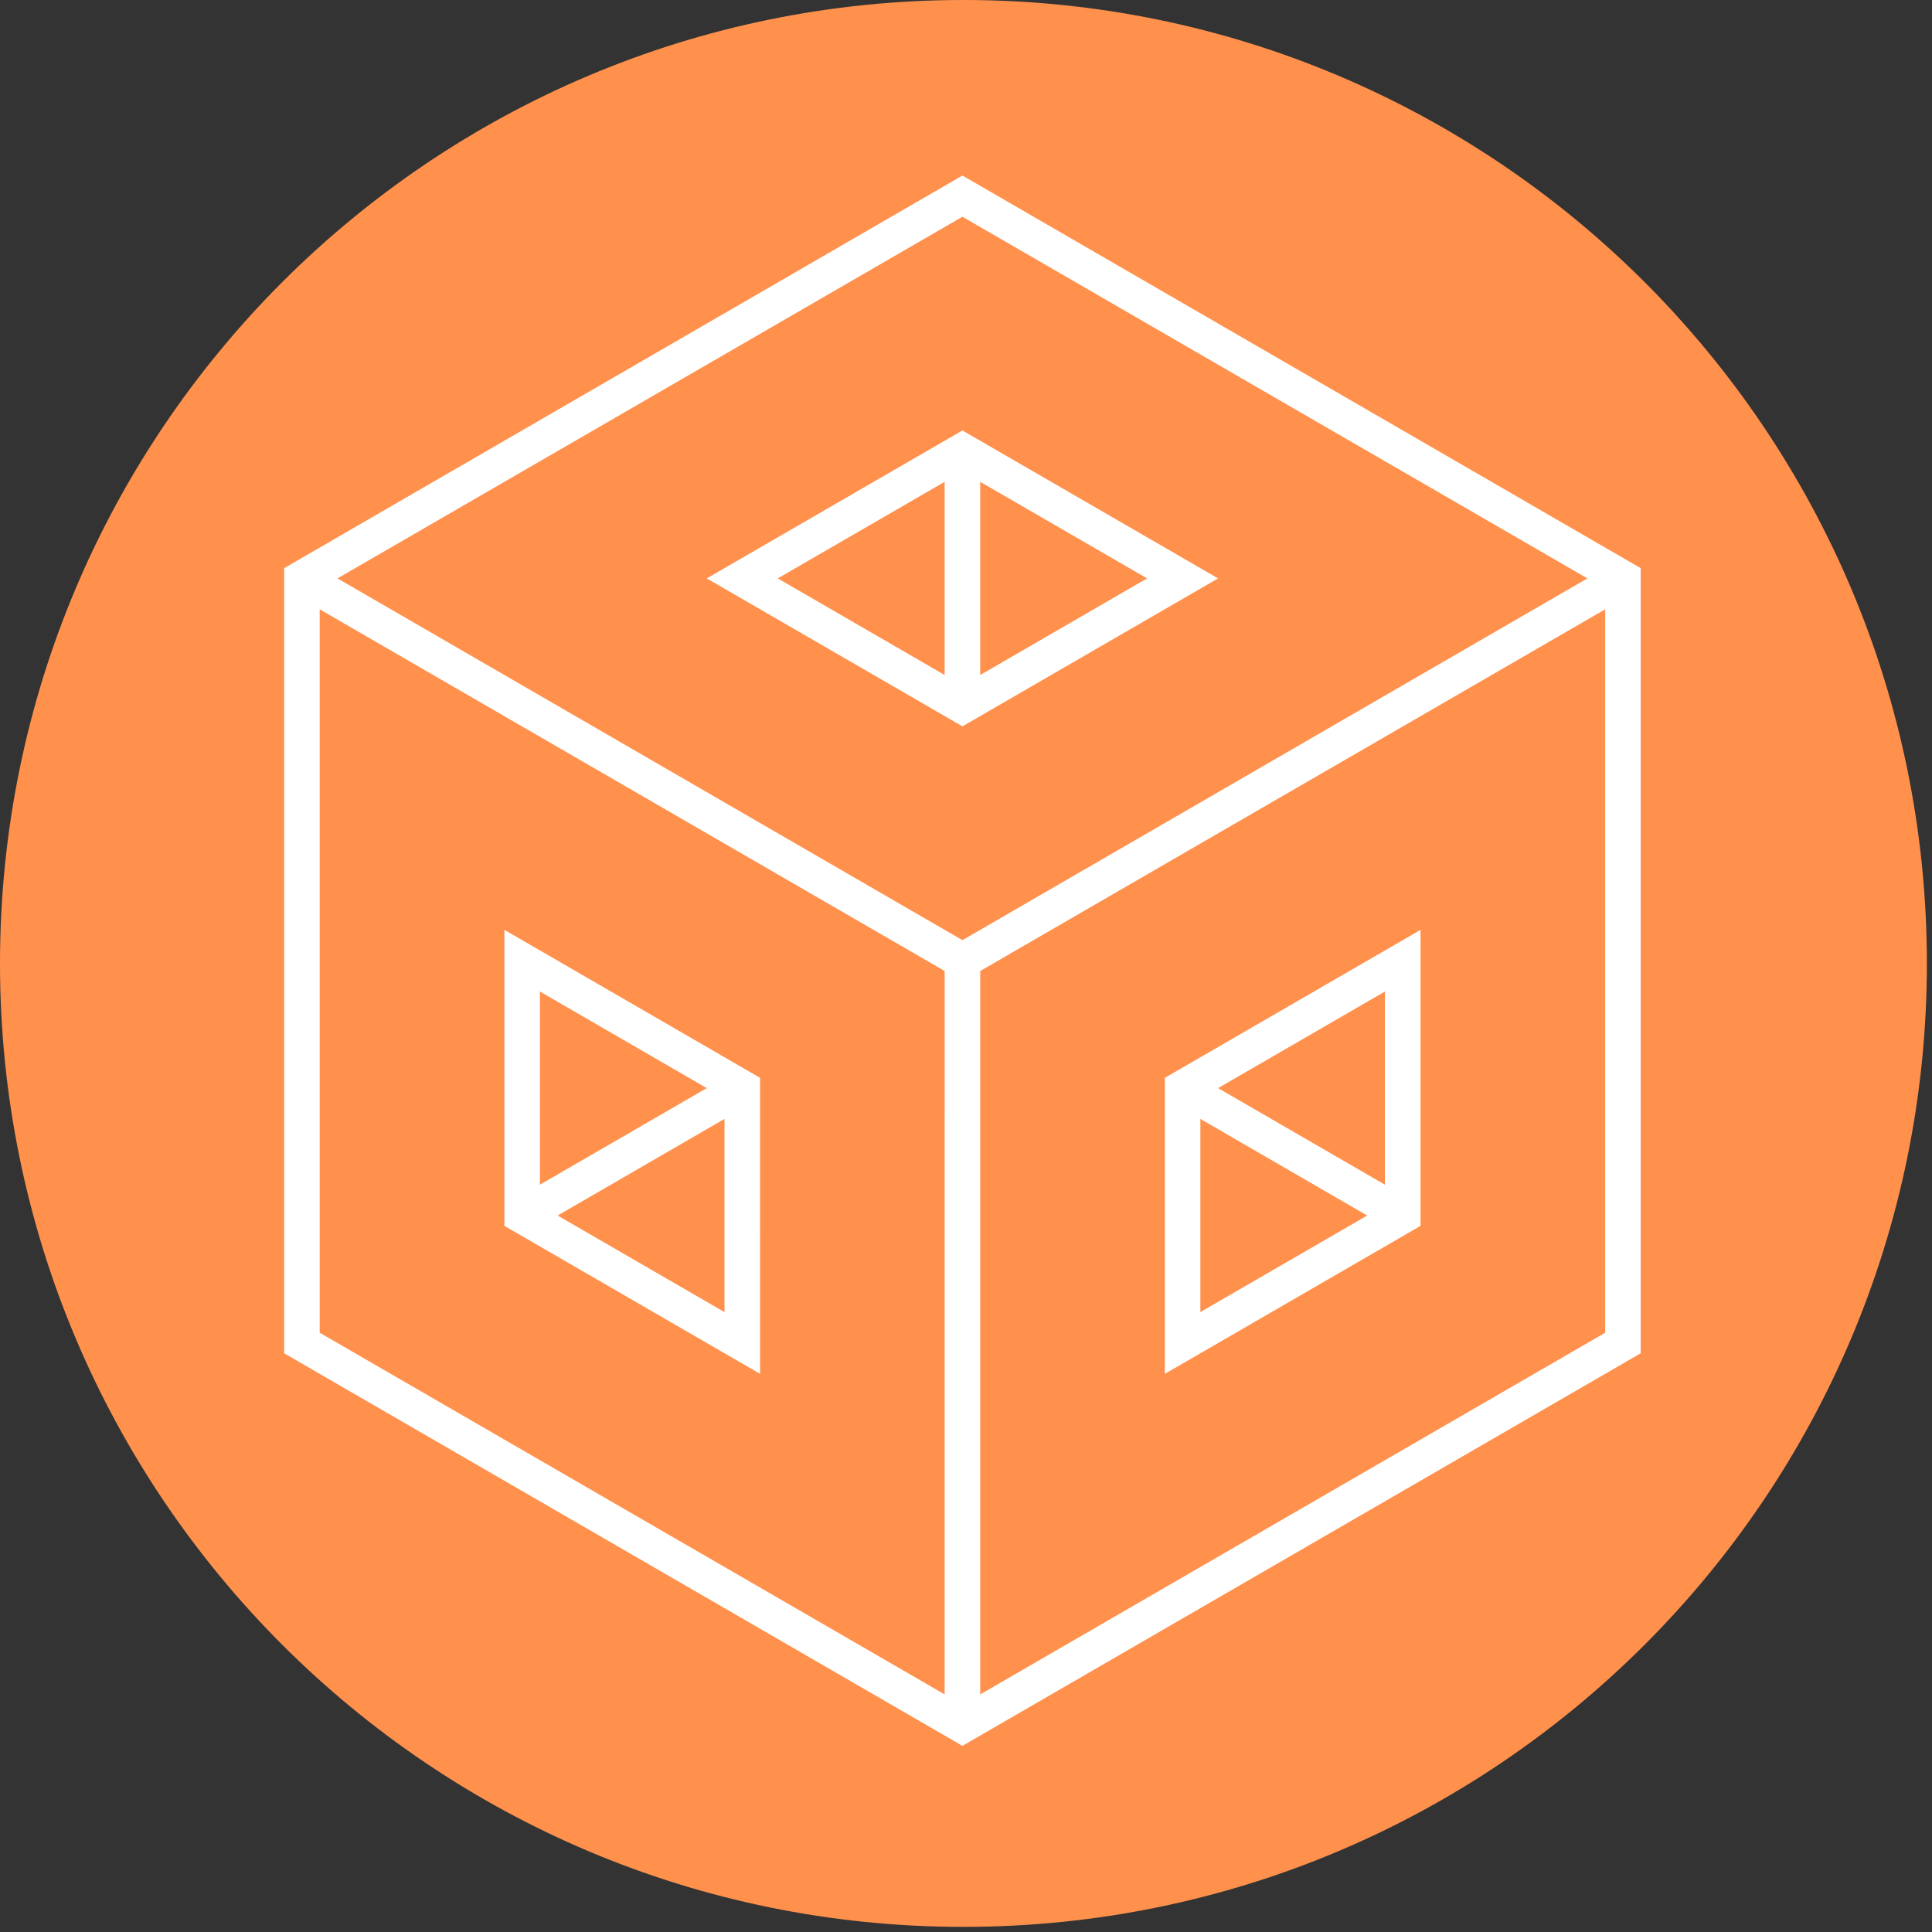
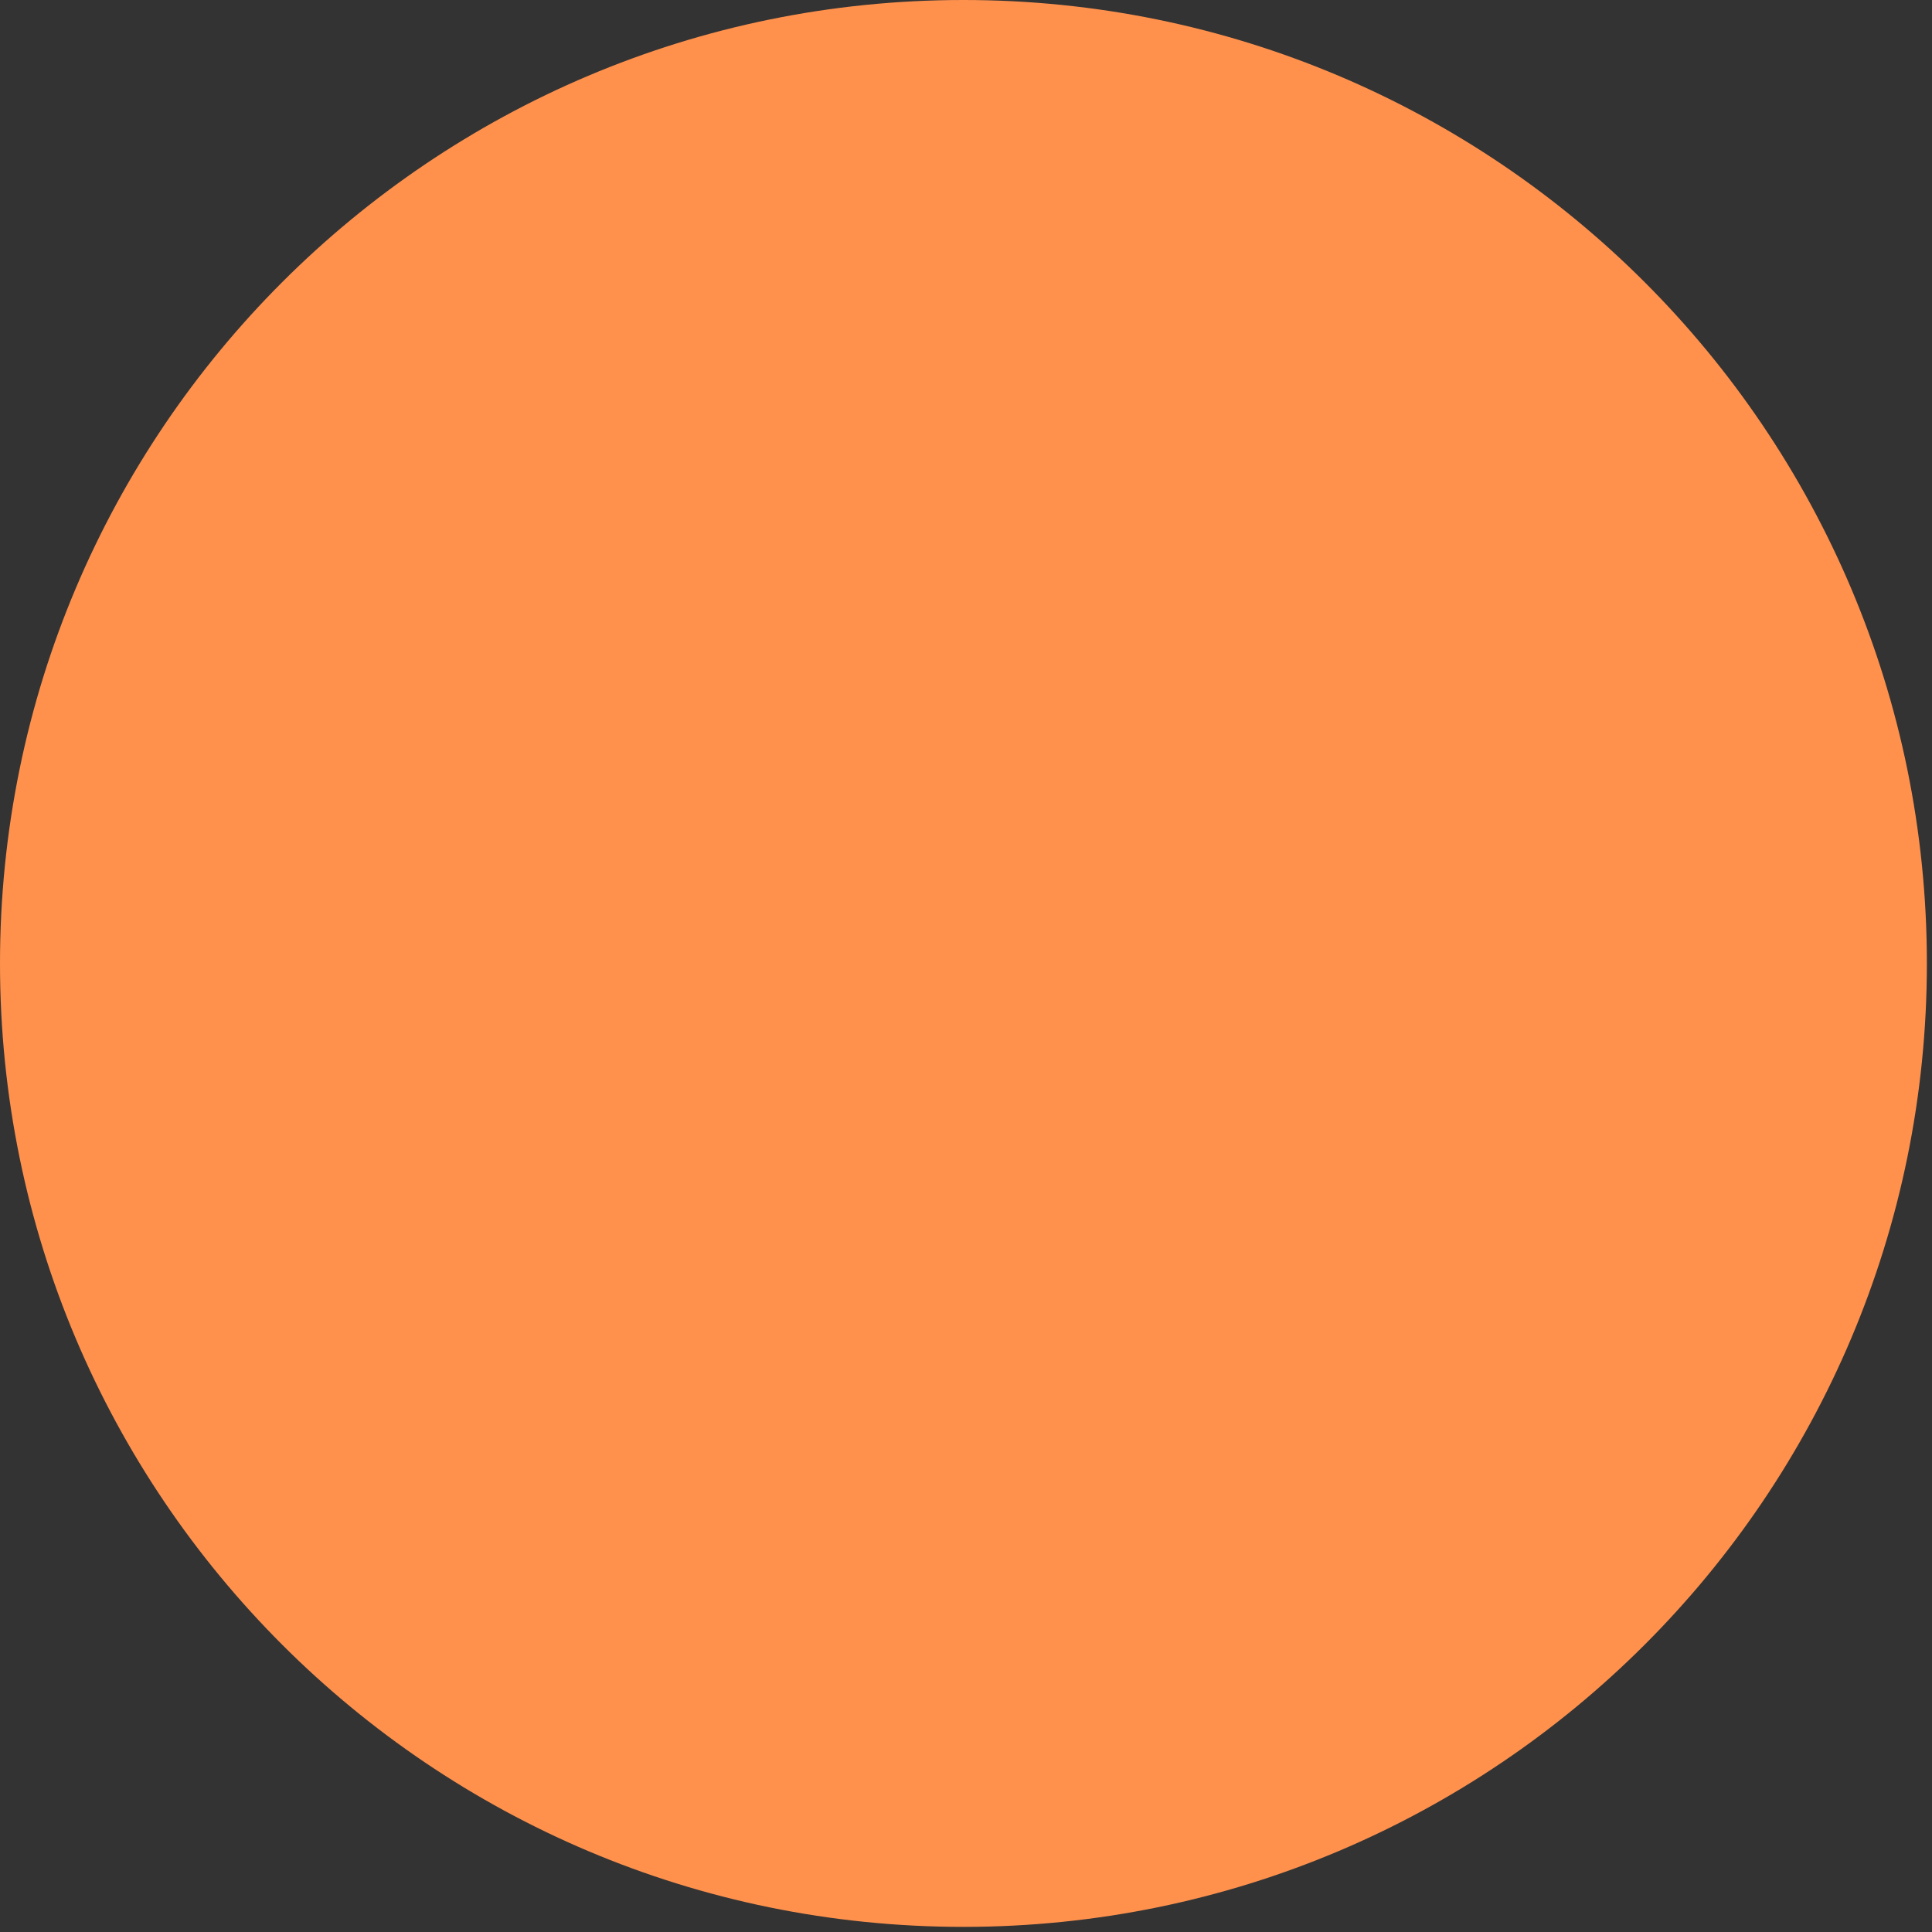
<svg xmlns="http://www.w3.org/2000/svg" width="375" height="375" version="1.0" viewBox="0 0 281.25 281.25">
  <rect x="0" y="0" width="281.25" height="281.25" fill="#333333" stroke="none" />
  <defs>
    <clipPath id="a">
      <path d="M48.84 50.785h178.953v178.953H48.84Zm0 0" />
    </clipPath>
    <clipPath id="b">
      <path d="M138.316 50.785c-49.418 0-89.476 40.059-89.476 89.477 0 49.414 40.058 89.476 89.476 89.476 49.414 0 89.477-40.062 89.477-89.476 0-49.418-40.063-89.477-89.477-89.477Zm0 0" />
    </clipPath>
    <clipPath id="c">
      <path d="M0 0h280.504v280.504H0Zm0 0" />
    </clipPath>
    <clipPath id="d">
      <path d="M140.25 0C62.793 0 0 62.793 0 140.25c0 77.46 62.793 140.254 140.25 140.254 77.46 0 140.254-62.793 140.254-140.254C280.504 62.793 217.71 0 140.25 0Zm0 0" />
    </clipPath>
    <clipPath id="e">
      <path d="M41.367 25.555H238.84V255H41.367Zm0 0" />
    </clipPath>
  </defs>
  <g clip-path="url(#a)">
    <g clip-path="url(#b)">
      <path fill="#fff" d="M48.84 50.785h178.953v178.953H48.84Zm0 0" />
    </g>
  </g>
  <g clip-path="url(#c)">
    <g clip-path="url(#d)">
      <path fill="#ff914d" d="M0 0h280.504v280.504H0Zm0 0" />
    </g>
  </g>
  <g clip-path="url(#e)">
-     <path fill="#fff" d="M140.105 62.664 102.887 84.2l37.218 21.54 37.215-21.54Zm-2.59 35.598-24.292-14.063 24.293-14.058Zm5.18-28.121 24.29 14.058-24.29 14.063Zm-2.59-44.586L41.371 82.707v114.297l98.734 57.148 98.735-57.148V82.707Zm-2.59 221.105L46.54 194.012V88.699l90.977 52.653ZM49.13 84.2l90.976-52.65 90.977 52.65-90.977 52.663Zm184.543 109.812-90.977 52.648V141.352l90.977-52.653Zm-123.027-37.106L73.43 135.367v43.09l37.215 21.54ZM78.598 144.34l24.289 14.062-24.29 14.059Zm26.867 46.668-24.29-14.059 24.29-14.062Zm101.324-55.64-37.215 21.538v43.09l37.215-21.539Zm-32.047 55.64v-28.121l24.29 14.062Zm26.867-18.547-24.289-14.059 24.29-14.062Zm0 0" />
-   </g>
+     </g>
</svg>